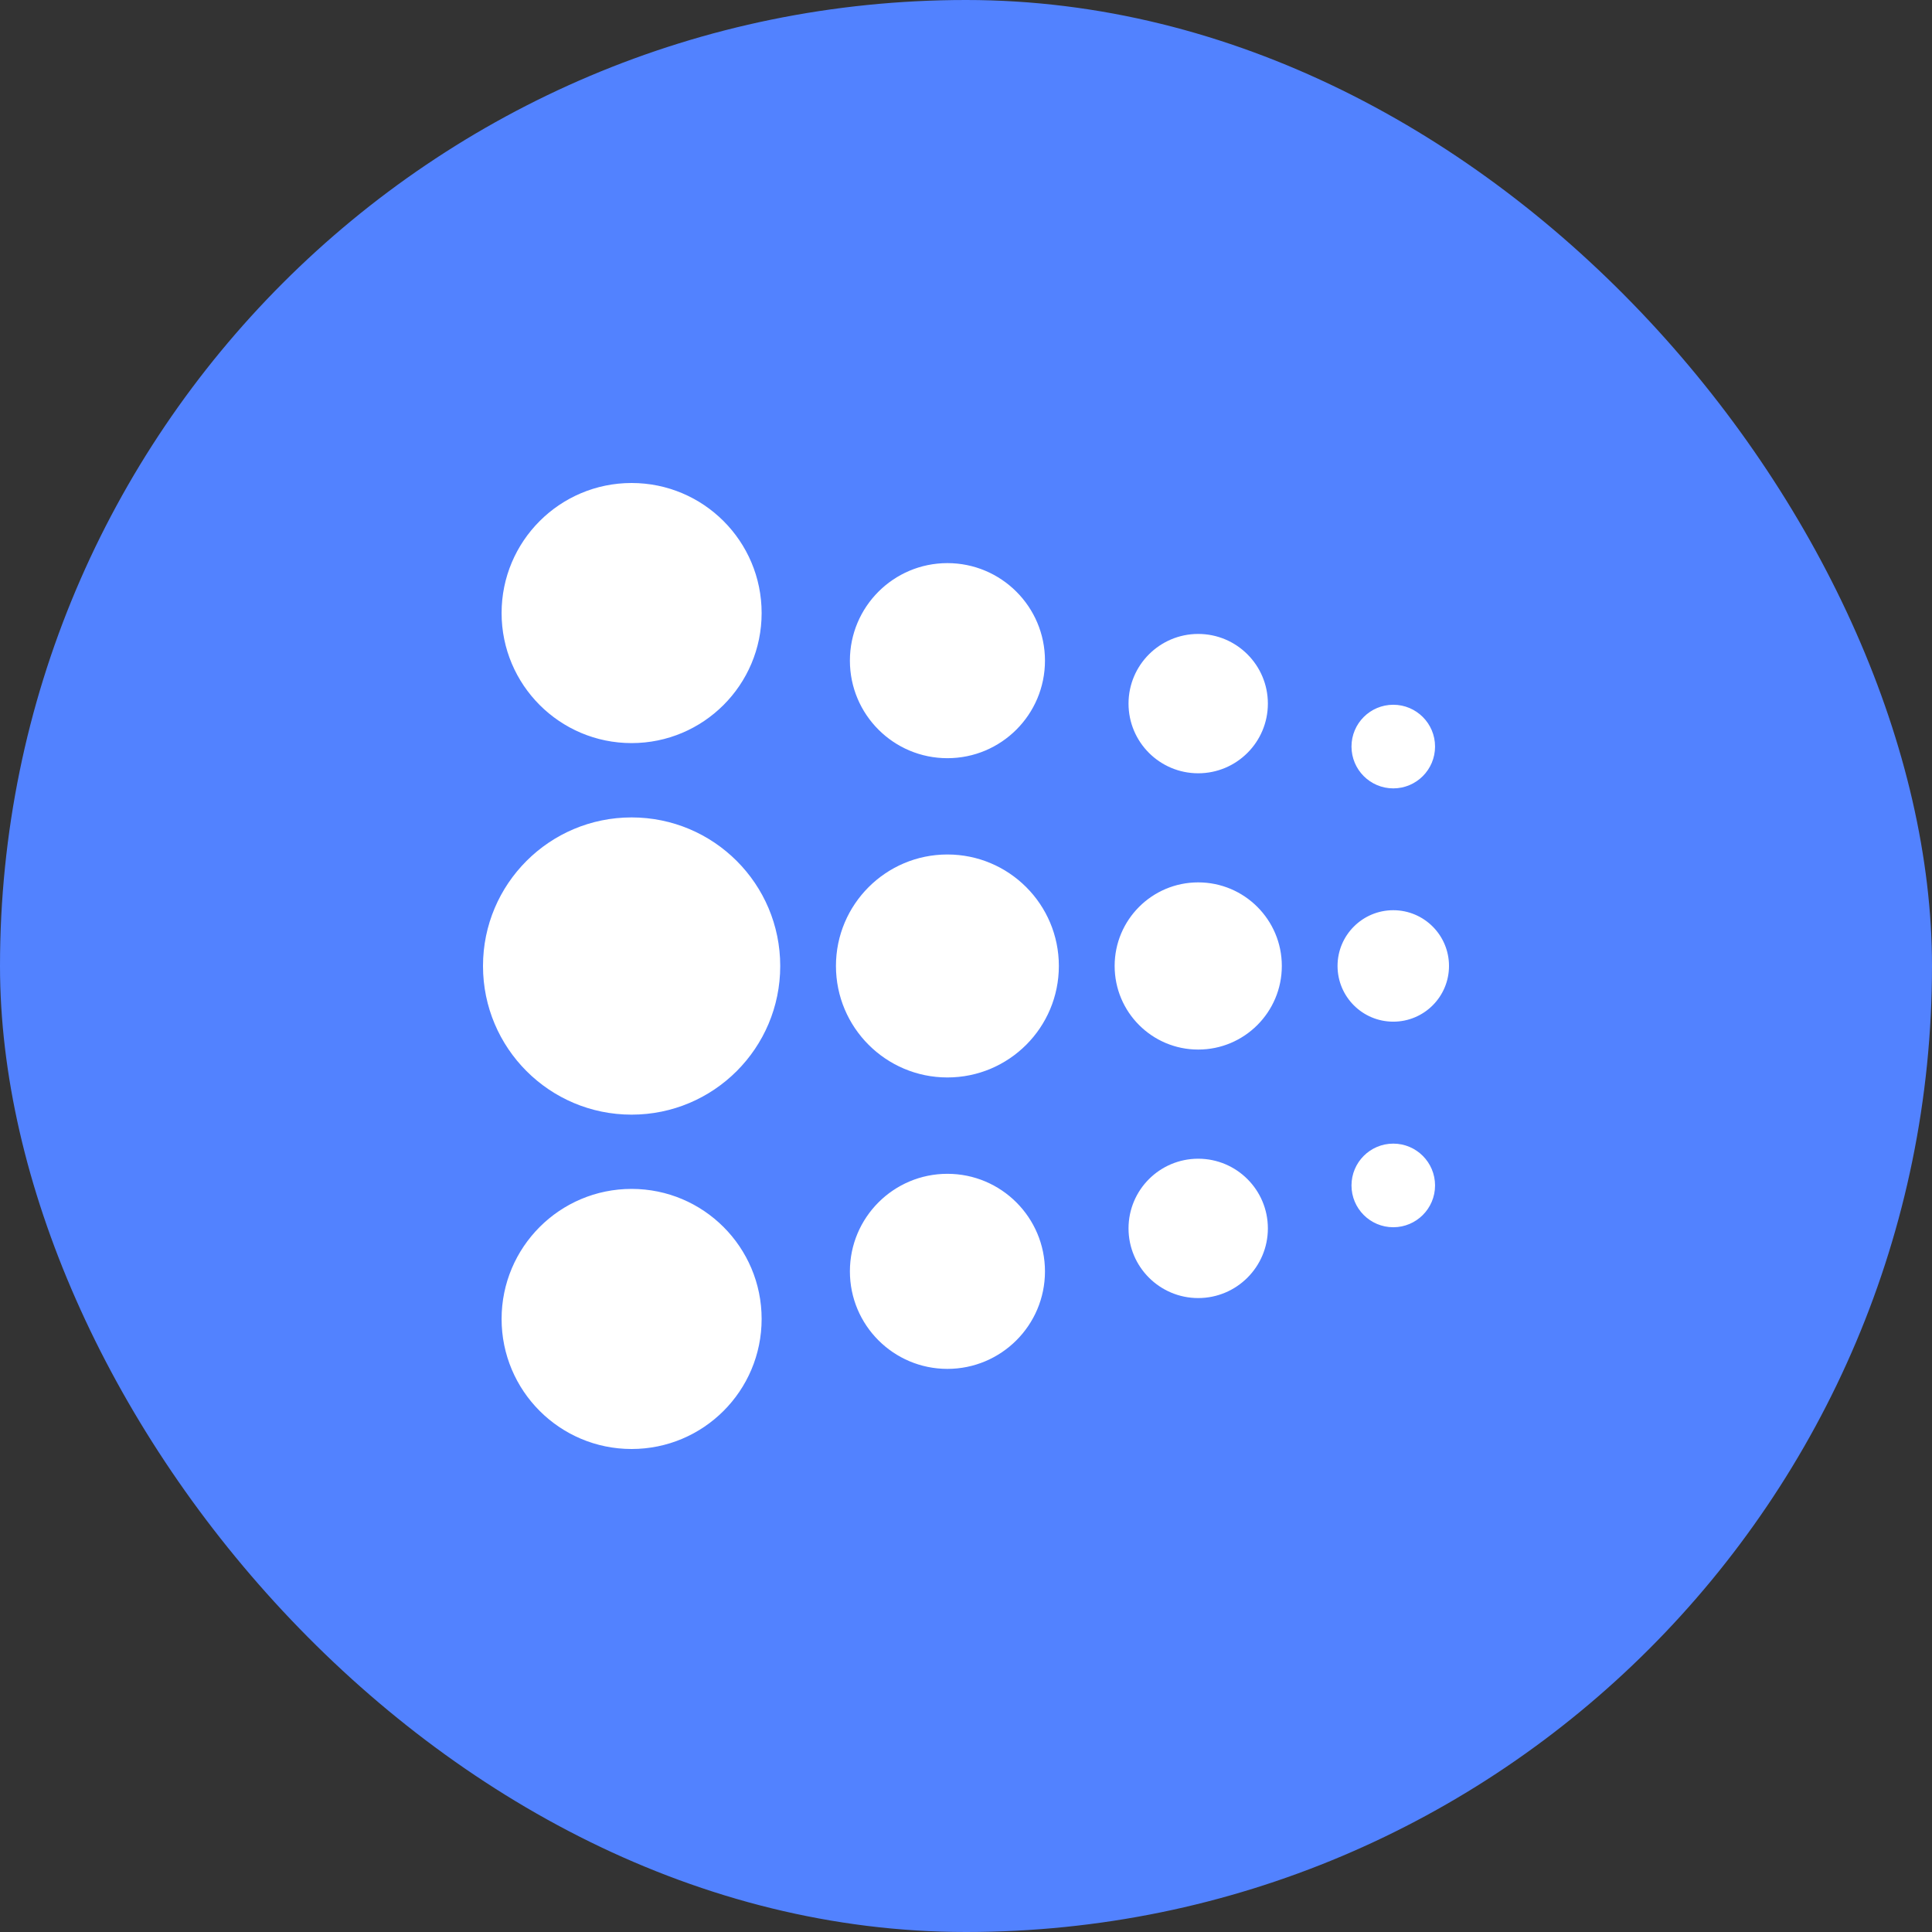
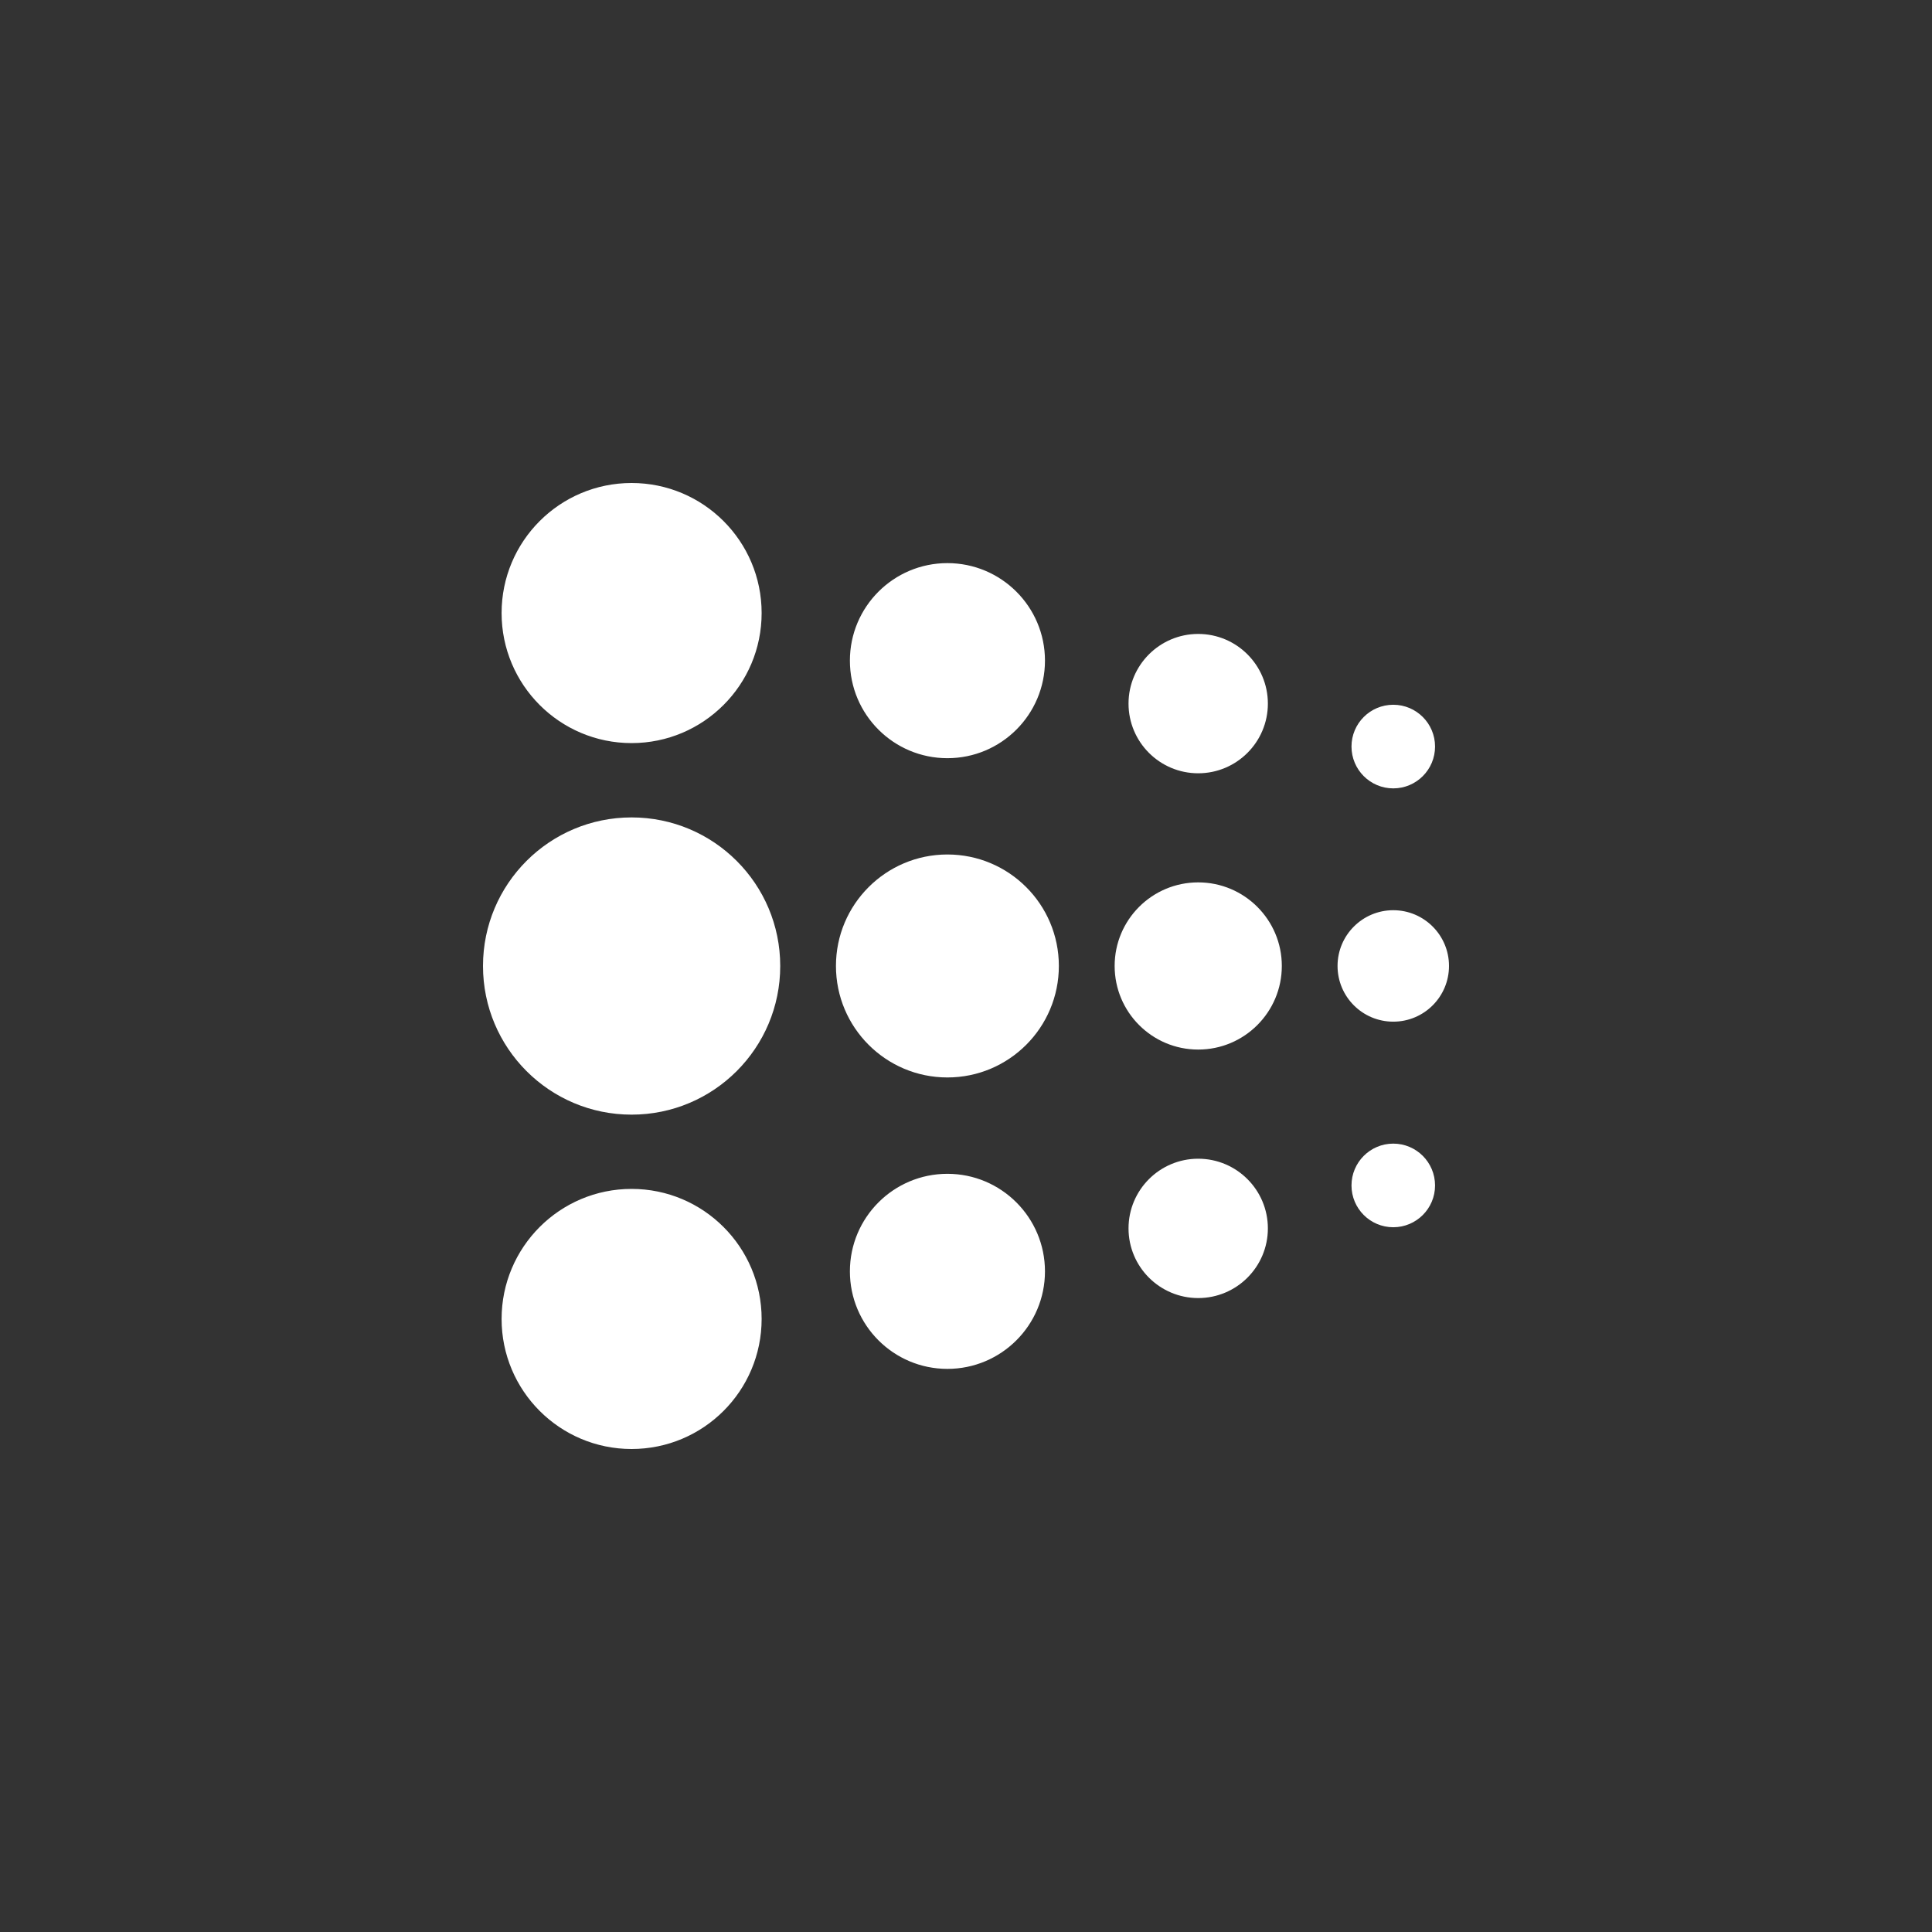
<svg xmlns="http://www.w3.org/2000/svg" width="32" height="32" viewBox="0 0 32 32" fill="none">
  <rect x="0" y="0" width="32" height="32" fill="#333333" stroke="none" />
-   <rect width="32" height="32" rx="16" fill="#5282FF" />
  <path fill-rule="evenodd" clip-rule="evenodd" d="M12.615 10.154C12.615 11.343 11.651 12.308 10.461 12.308C9.272 12.308 8.308 11.343 8.308 10.154C8.308 8.964 9.272 8 10.461 8C11.651 8 12.615 8.964 12.615 10.154ZM12.923 16C12.923 17.36 11.821 18.462 10.461 18.462C9.102 18.462 8 17.36 8 16C8 14.64 9.102 13.539 10.461 13.539C11.821 13.539 12.923 14.64 12.923 16ZM12.615 21.846C12.615 23.036 11.651 24 10.461 24C9.272 24 8.308 23.036 8.308 21.846C8.308 20.657 9.272 19.692 10.461 19.692C11.651 19.692 12.615 20.657 12.615 21.846ZM15.692 12.558C16.584 12.558 17.308 11.835 17.308 10.942C17.308 10.05 16.584 9.327 15.692 9.327C14.8 9.327 14.077 10.05 14.077 10.942C14.077 11.835 14.8 12.558 15.692 12.558ZM15.692 17.846C16.712 17.846 17.538 17.019 17.538 15.999C17.538 14.98 16.712 14.153 15.692 14.153C14.673 14.153 13.846 14.98 13.846 15.999C13.846 17.019 14.673 17.846 15.692 17.846ZM19.846 12.808C20.483 12.808 21 12.291 21 11.654C21 11.017 20.483 10.5 19.846 10.5C19.209 10.5 18.692 11.017 18.692 11.654C18.692 12.291 19.209 12.808 19.846 12.808ZM23.077 13.058C23.459 13.058 23.769 12.748 23.769 12.365C23.769 11.983 23.459 11.673 23.077 11.673C22.695 11.673 22.385 11.983 22.385 12.365C22.385 12.748 22.695 13.058 23.077 13.058ZM15.692 22.673C16.584 22.673 17.308 21.95 17.308 21.058C17.308 20.166 16.584 19.442 15.692 19.442C14.8 19.442 14.077 20.166 14.077 21.058C14.077 21.95 14.8 22.673 15.692 22.673ZM19.846 21.5C20.483 21.5 21 20.983 21 20.346C21 19.709 20.483 19.192 19.846 19.192C19.209 19.192 18.692 19.709 18.692 20.346C18.692 20.983 19.209 21.5 19.846 21.5ZM23.077 20.327C23.459 20.327 23.769 20.017 23.769 19.635C23.769 19.252 23.459 18.942 23.077 18.942C22.695 18.942 22.385 19.252 22.385 19.635C22.385 20.017 22.695 20.327 23.077 20.327ZM19.846 17.384C20.611 17.384 21.231 16.764 21.231 15.999C21.231 15.235 20.611 14.615 19.846 14.615C19.081 14.615 18.462 15.235 18.462 15.999C18.462 16.764 19.081 17.384 19.846 17.384ZM23.077 16.922C23.587 16.922 24 16.509 24 15.999C24 15.49 23.587 15.076 23.077 15.076C22.567 15.076 22.154 15.49 22.154 15.999C22.154 16.509 22.567 16.922 23.077 16.922Z" fill="white" />
</svg>